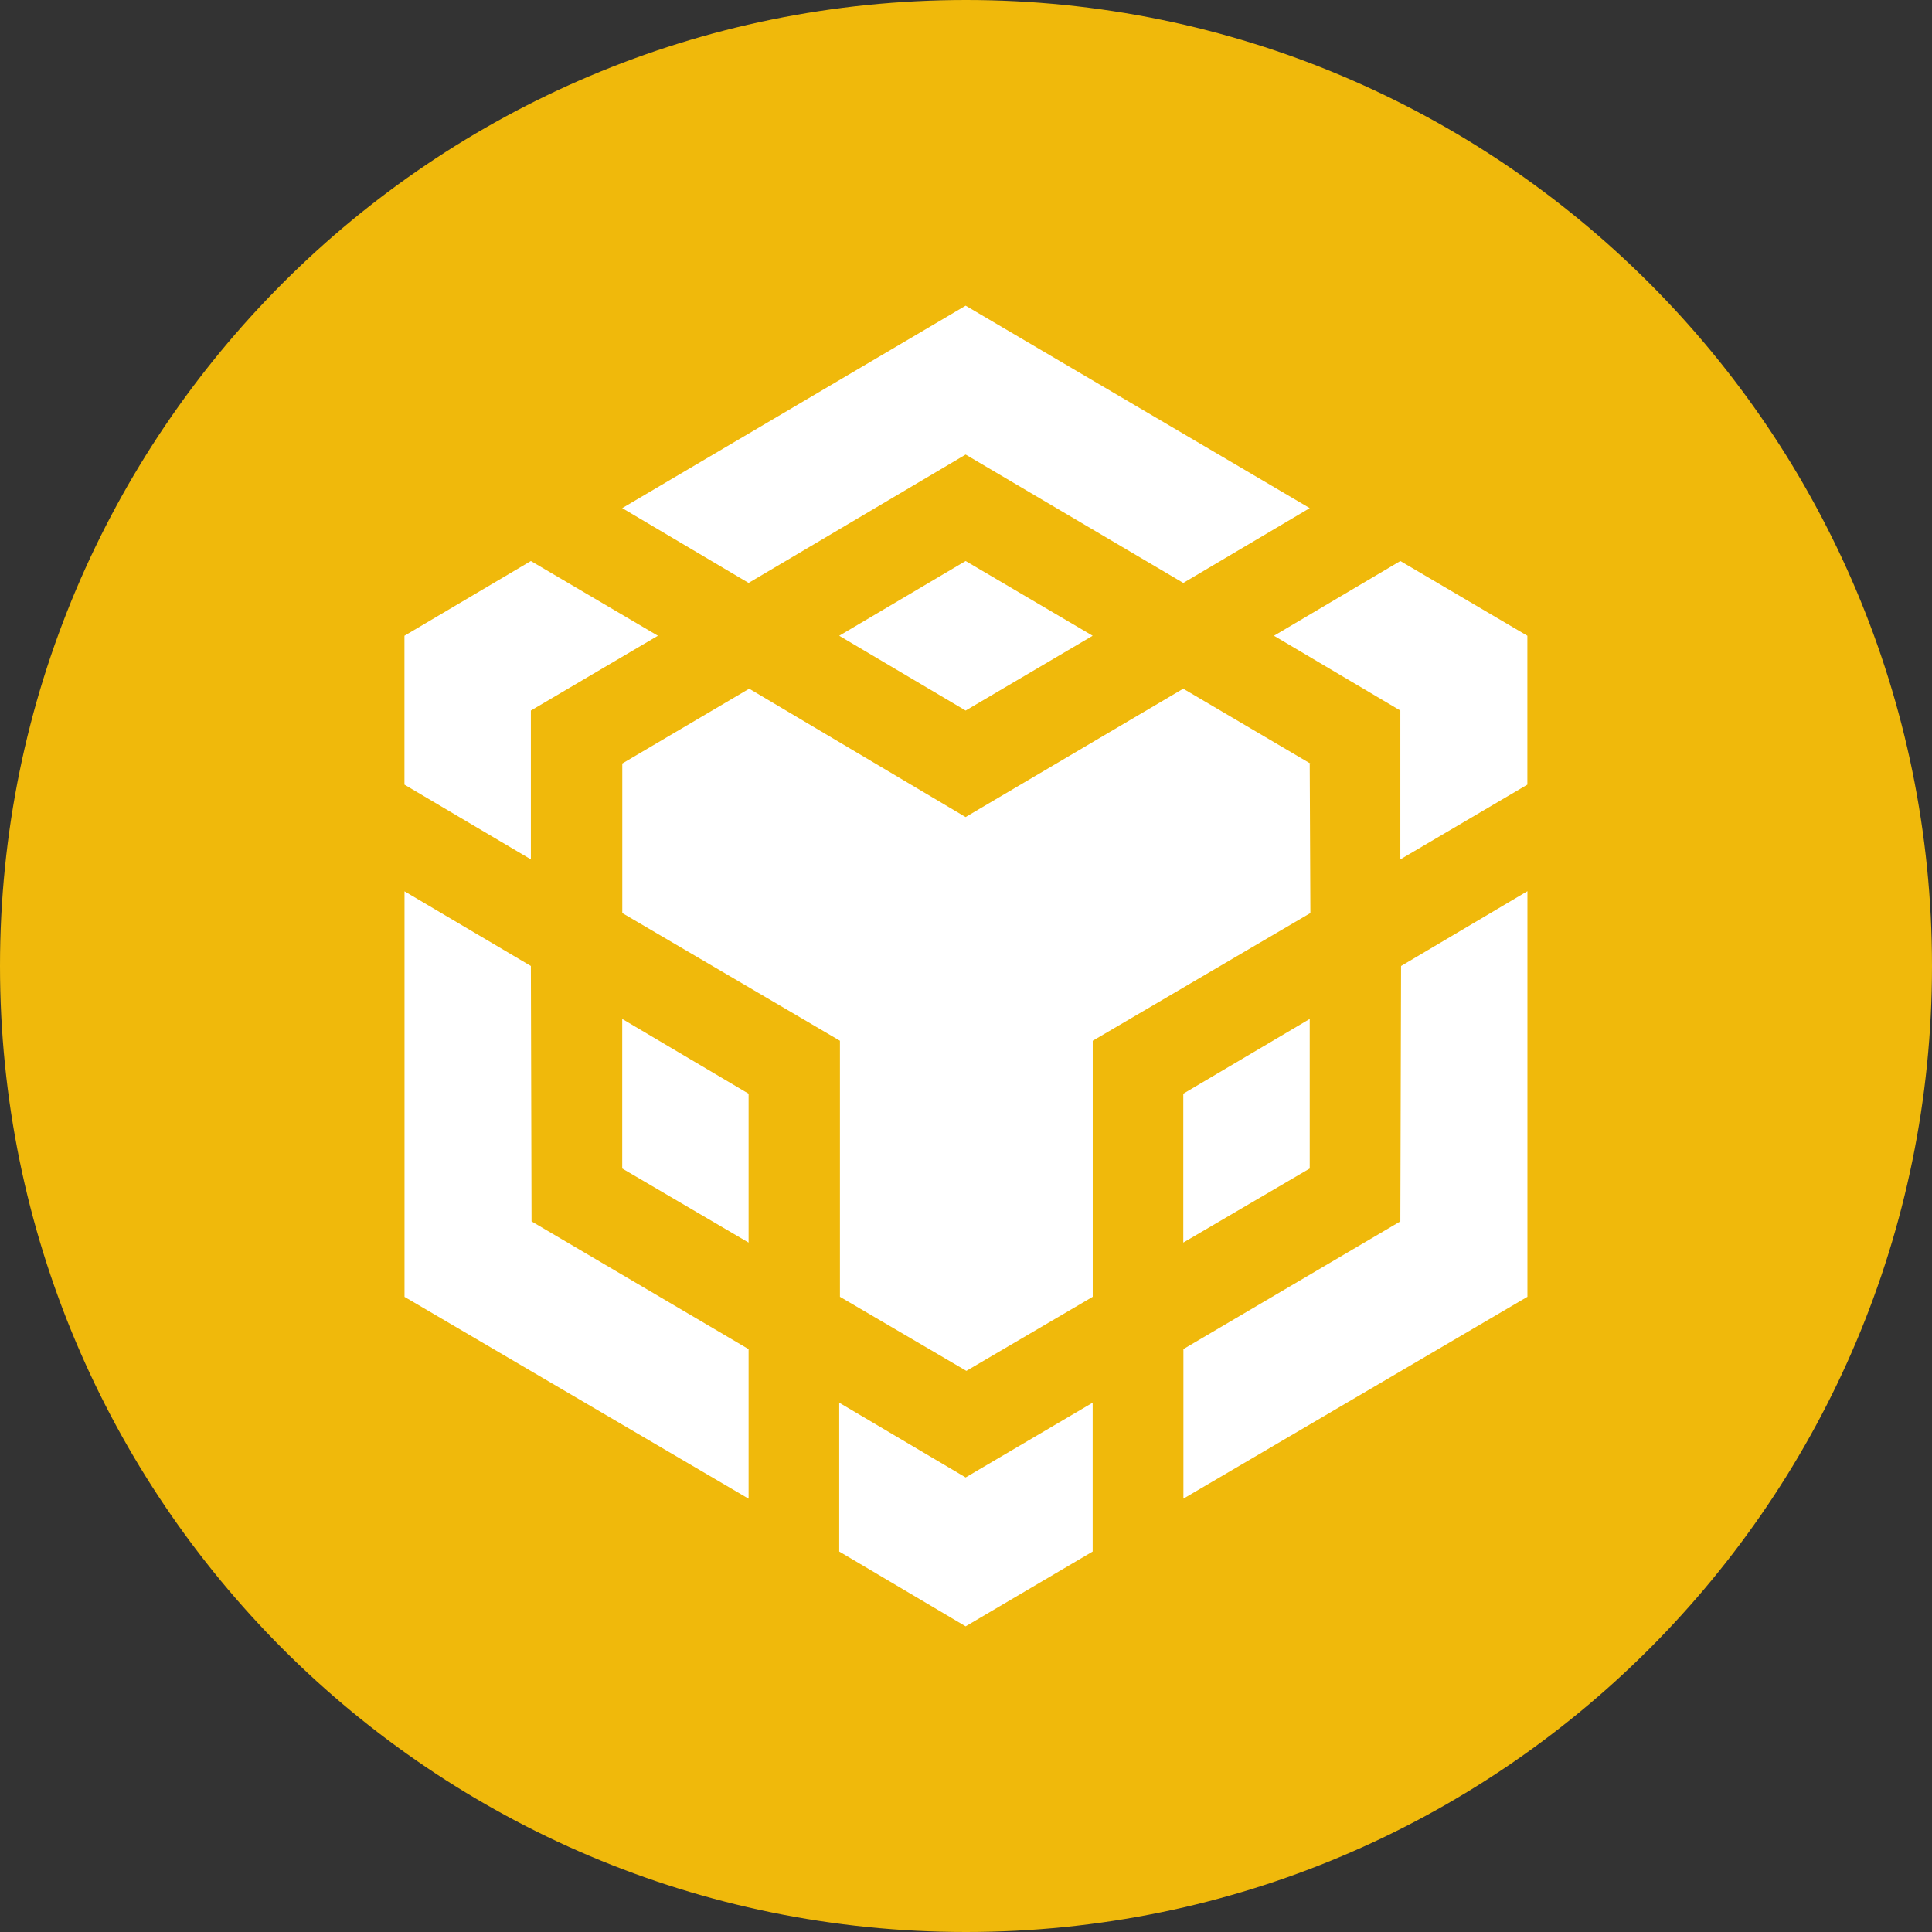
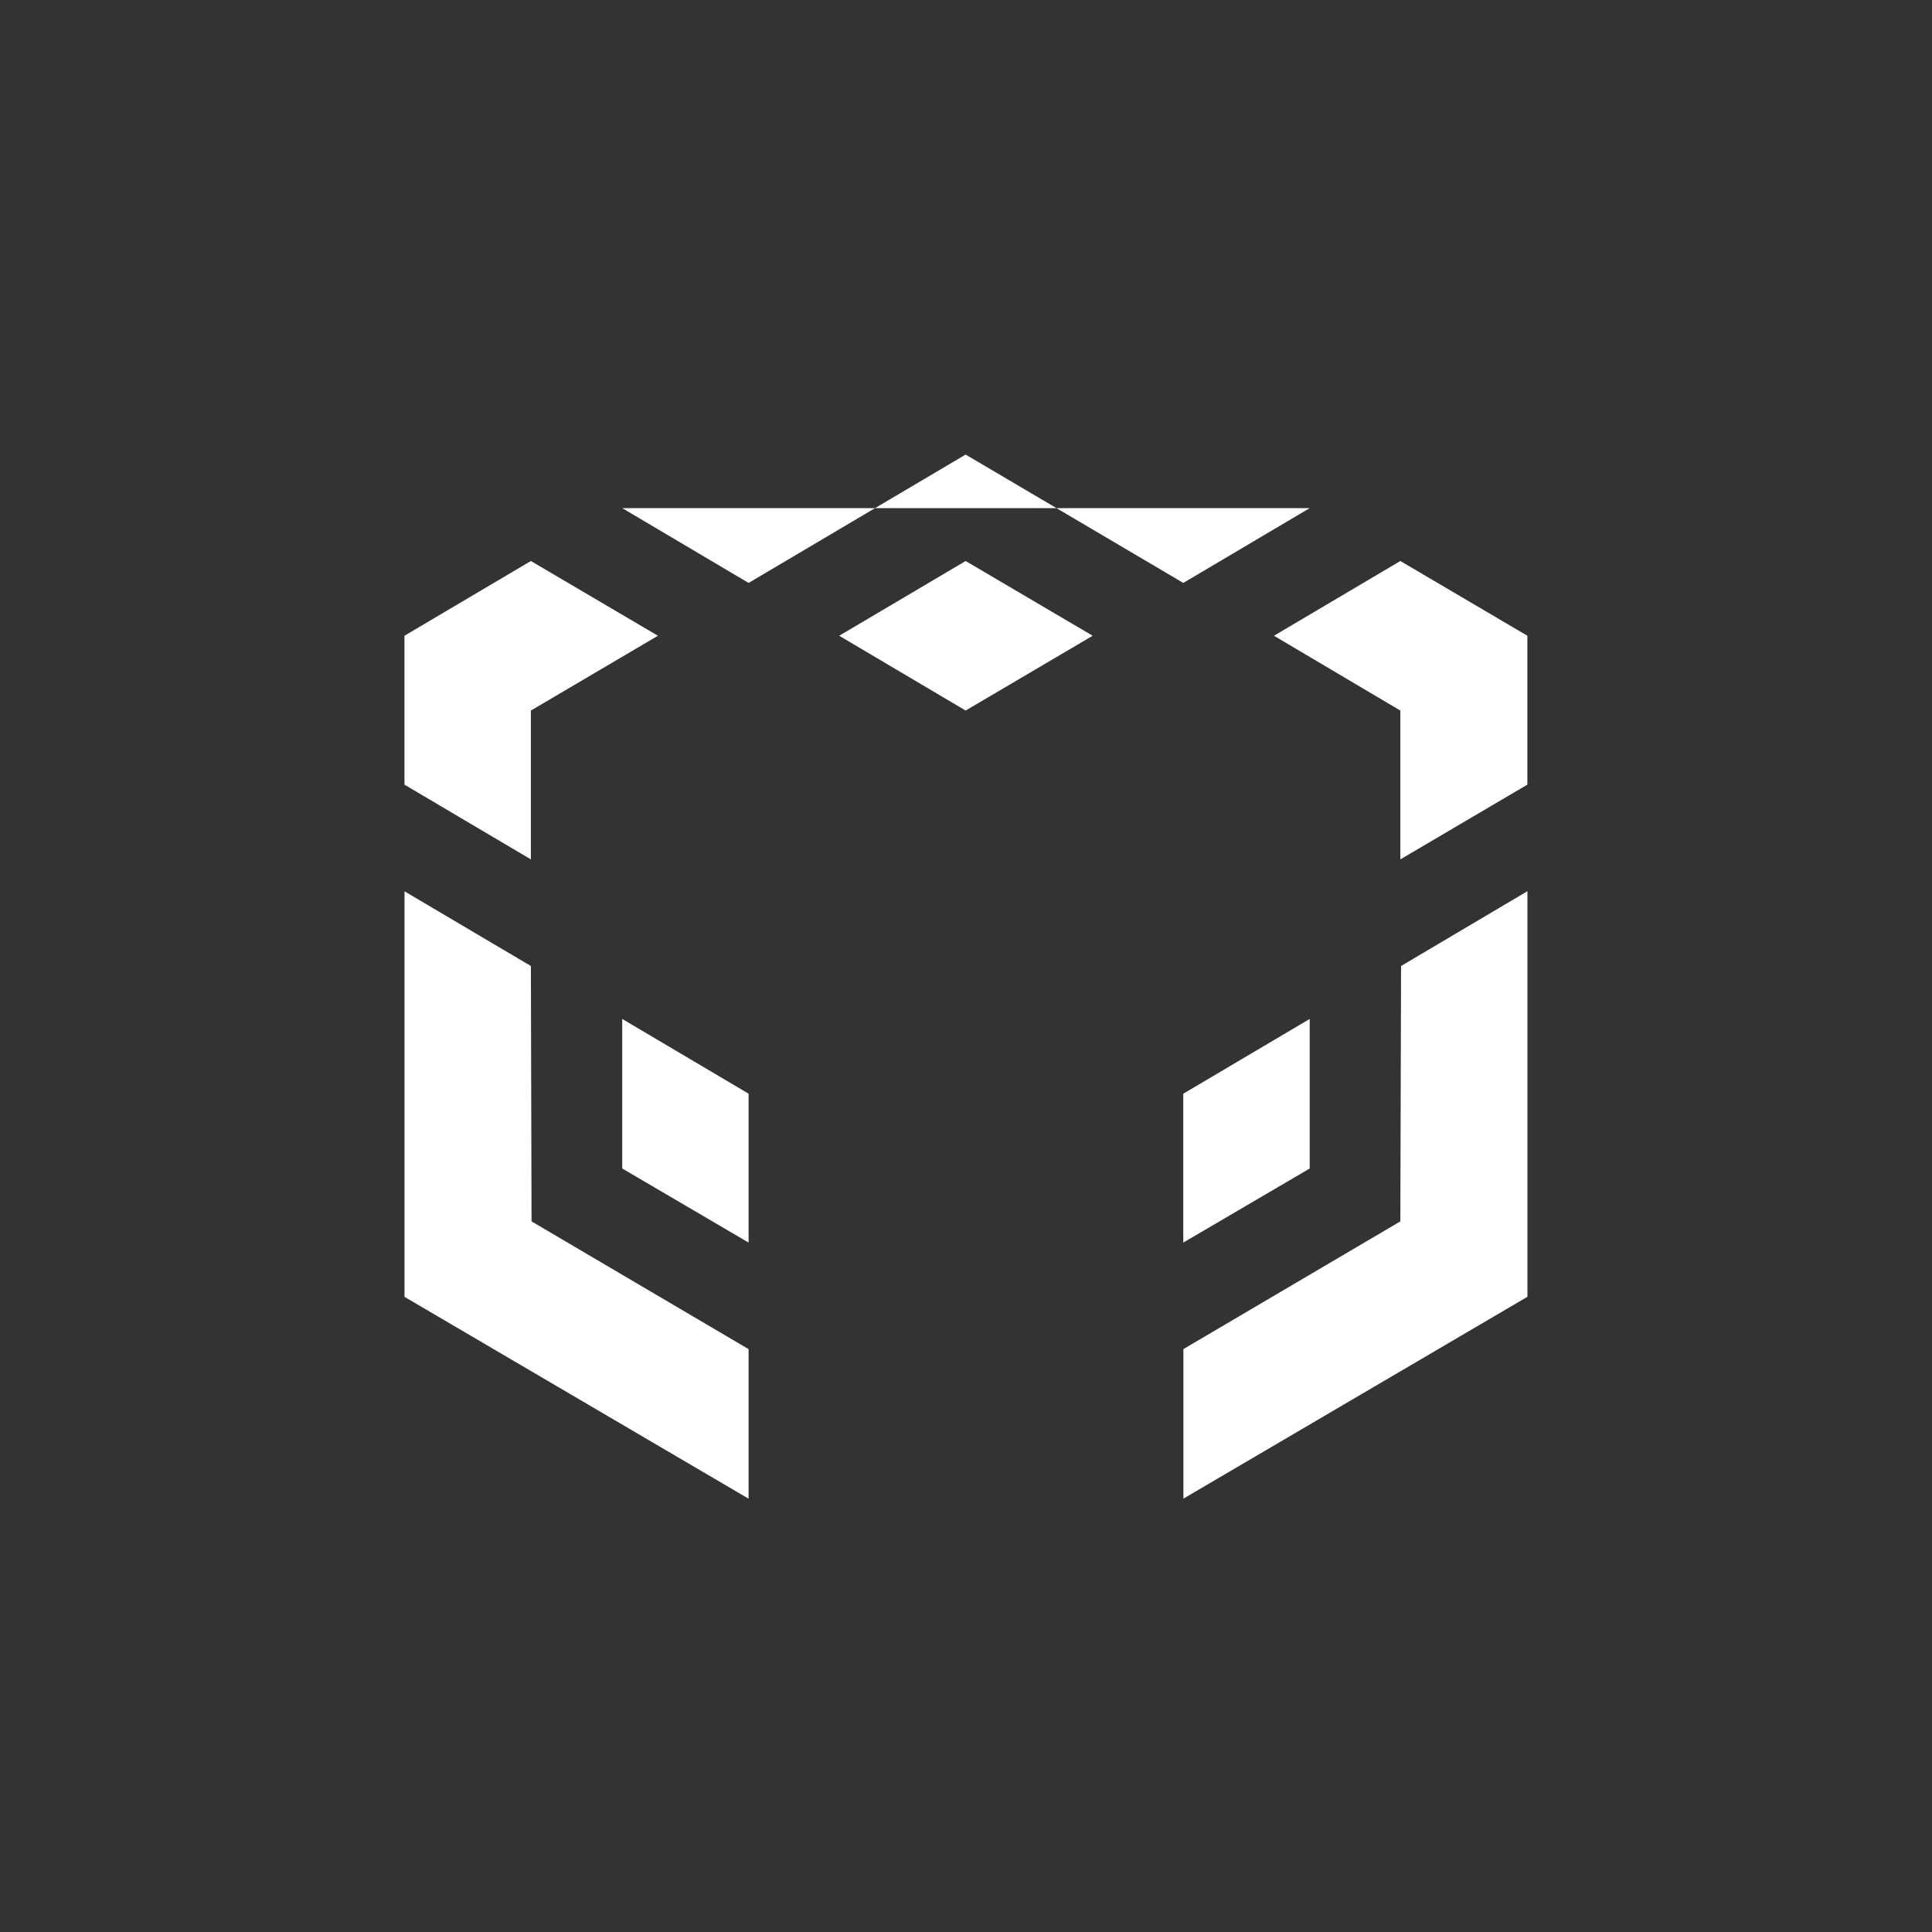
<svg xmlns="http://www.w3.org/2000/svg" width="32" height="32" viewBox="0 0 32 32" fill="none">
  <rect x="0" y="0" width="32" height="32" fill="#333333" stroke="none" />
-   <path fill-rule="evenodd" clip-rule="evenodd" d="M16 -0C24.837 -0 32 7.163 32 16C32 24.837 24.837 32 16 32C7.163 32 0 24.837 0 16C0 7.163 7.163 -0 16 -0Z" fill="#F0B90B" />
-   <path d="M21.693 12.646L21.704 15.123L18.099 17.238V21.479L16.006 22.706L13.912 21.479V17.238L10.307 15.123V12.646L12.409 11.407L15.993 13.533L19.598 11.407L21.702 12.646H21.693Z" fill="white" />
-   <path d="M10.306 8.416L15.994 5.063L21.693 8.416L19.599 9.655L15.994 7.529L12.399 9.655L10.306 8.416Z" fill="white" />
+   <path d="M10.306 8.416L21.693 8.416L19.599 9.655L15.994 7.529L12.399 9.655L10.306 8.416Z" fill="white" />
  <path d="M21.693 19.354L19.599 20.581V18.115L21.693 16.877V19.354Z" fill="white" />
  <path d="M8.793 16L8.804 20.23L12.399 22.346V24.823L6.7 21.48V14.763L8.793 16Z" fill="white" />
  <path d="M8.793 11.769V14.234L6.699 12.996V10.53L8.793 9.292L10.897 10.53L8.793 11.769Z" fill="white" />
  <path d="M13.9 10.53L15.994 9.292L18.098 10.53L15.994 11.769L13.9 10.53Z" fill="white" />
  <path d="M10.306 19.354V16.877L12.399 18.115V20.581L10.306 19.354Z" fill="white" />
-   <path d="M13.9 23.233L15.994 24.471L18.098 23.233V25.698L15.994 26.937L13.9 25.698V23.233Z" fill="white" />
  <path d="M21.101 10.53L23.194 9.292L25.298 10.53V12.996L23.194 14.234V11.769L21.101 10.53Z" fill="white" />
  <path d="M23.206 16L25.299 14.761V21.479L19.601 24.822V22.345L23.194 20.23L23.206 16Z" fill="white" />
</svg>